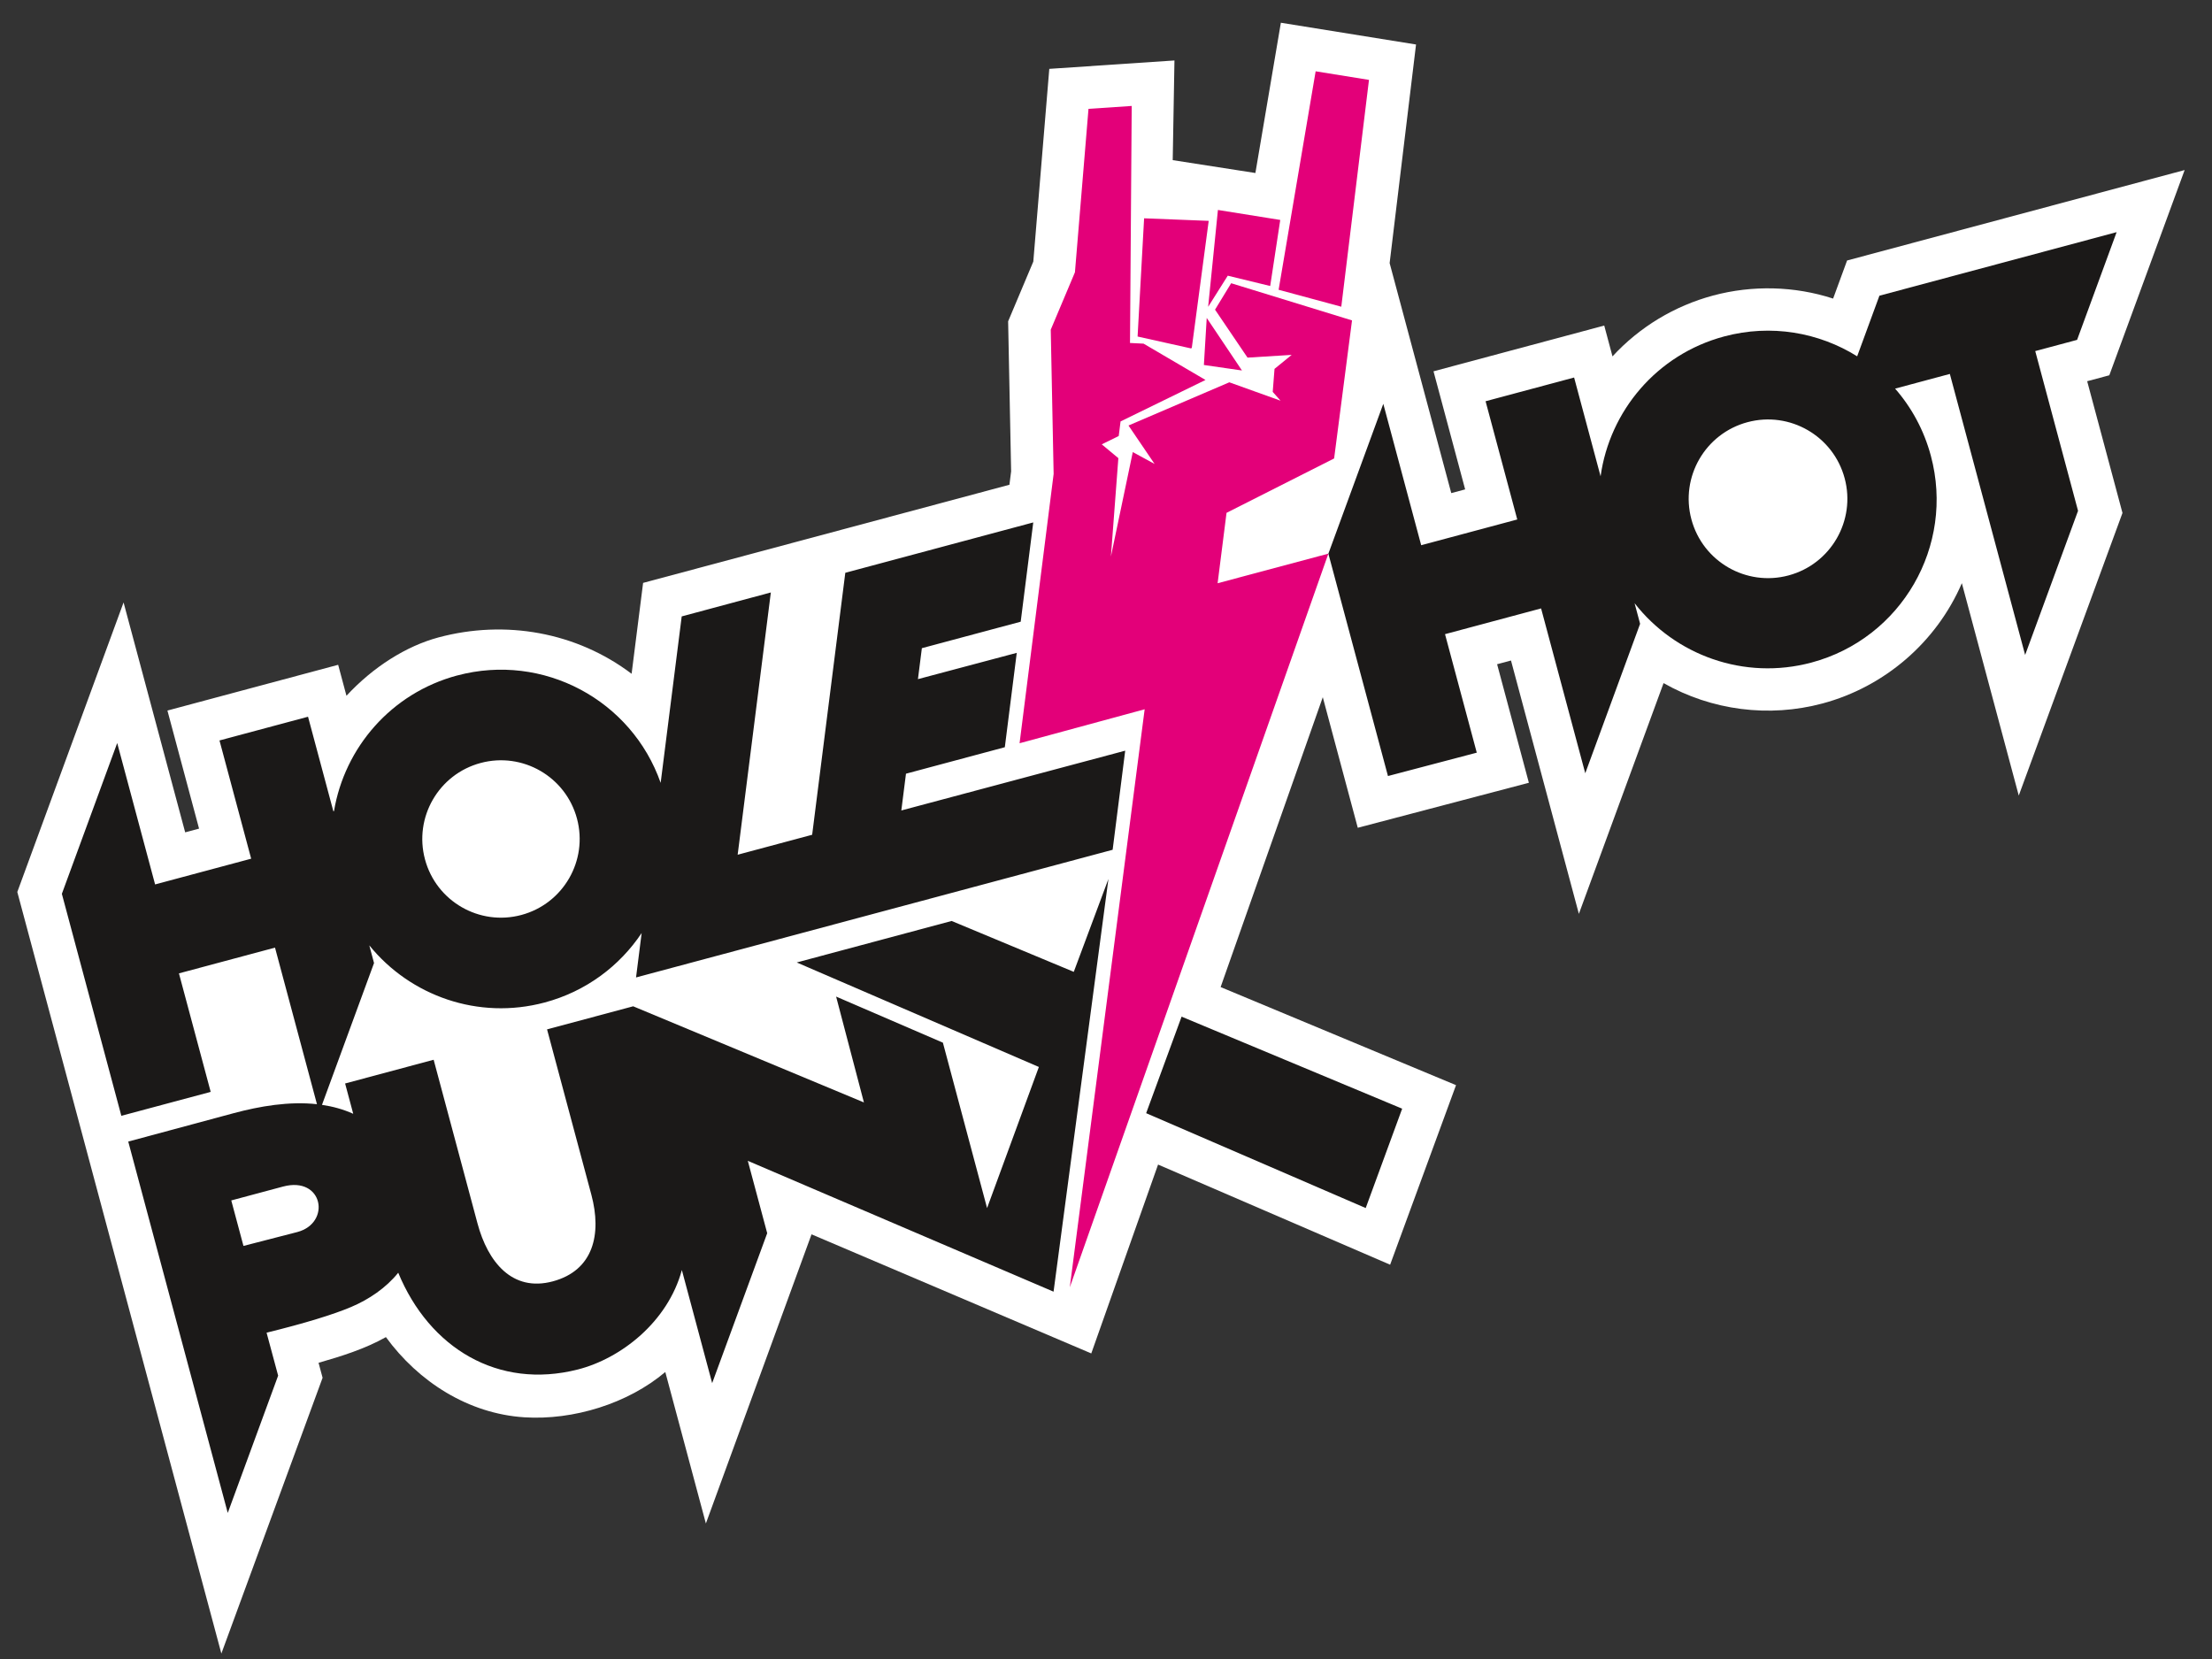
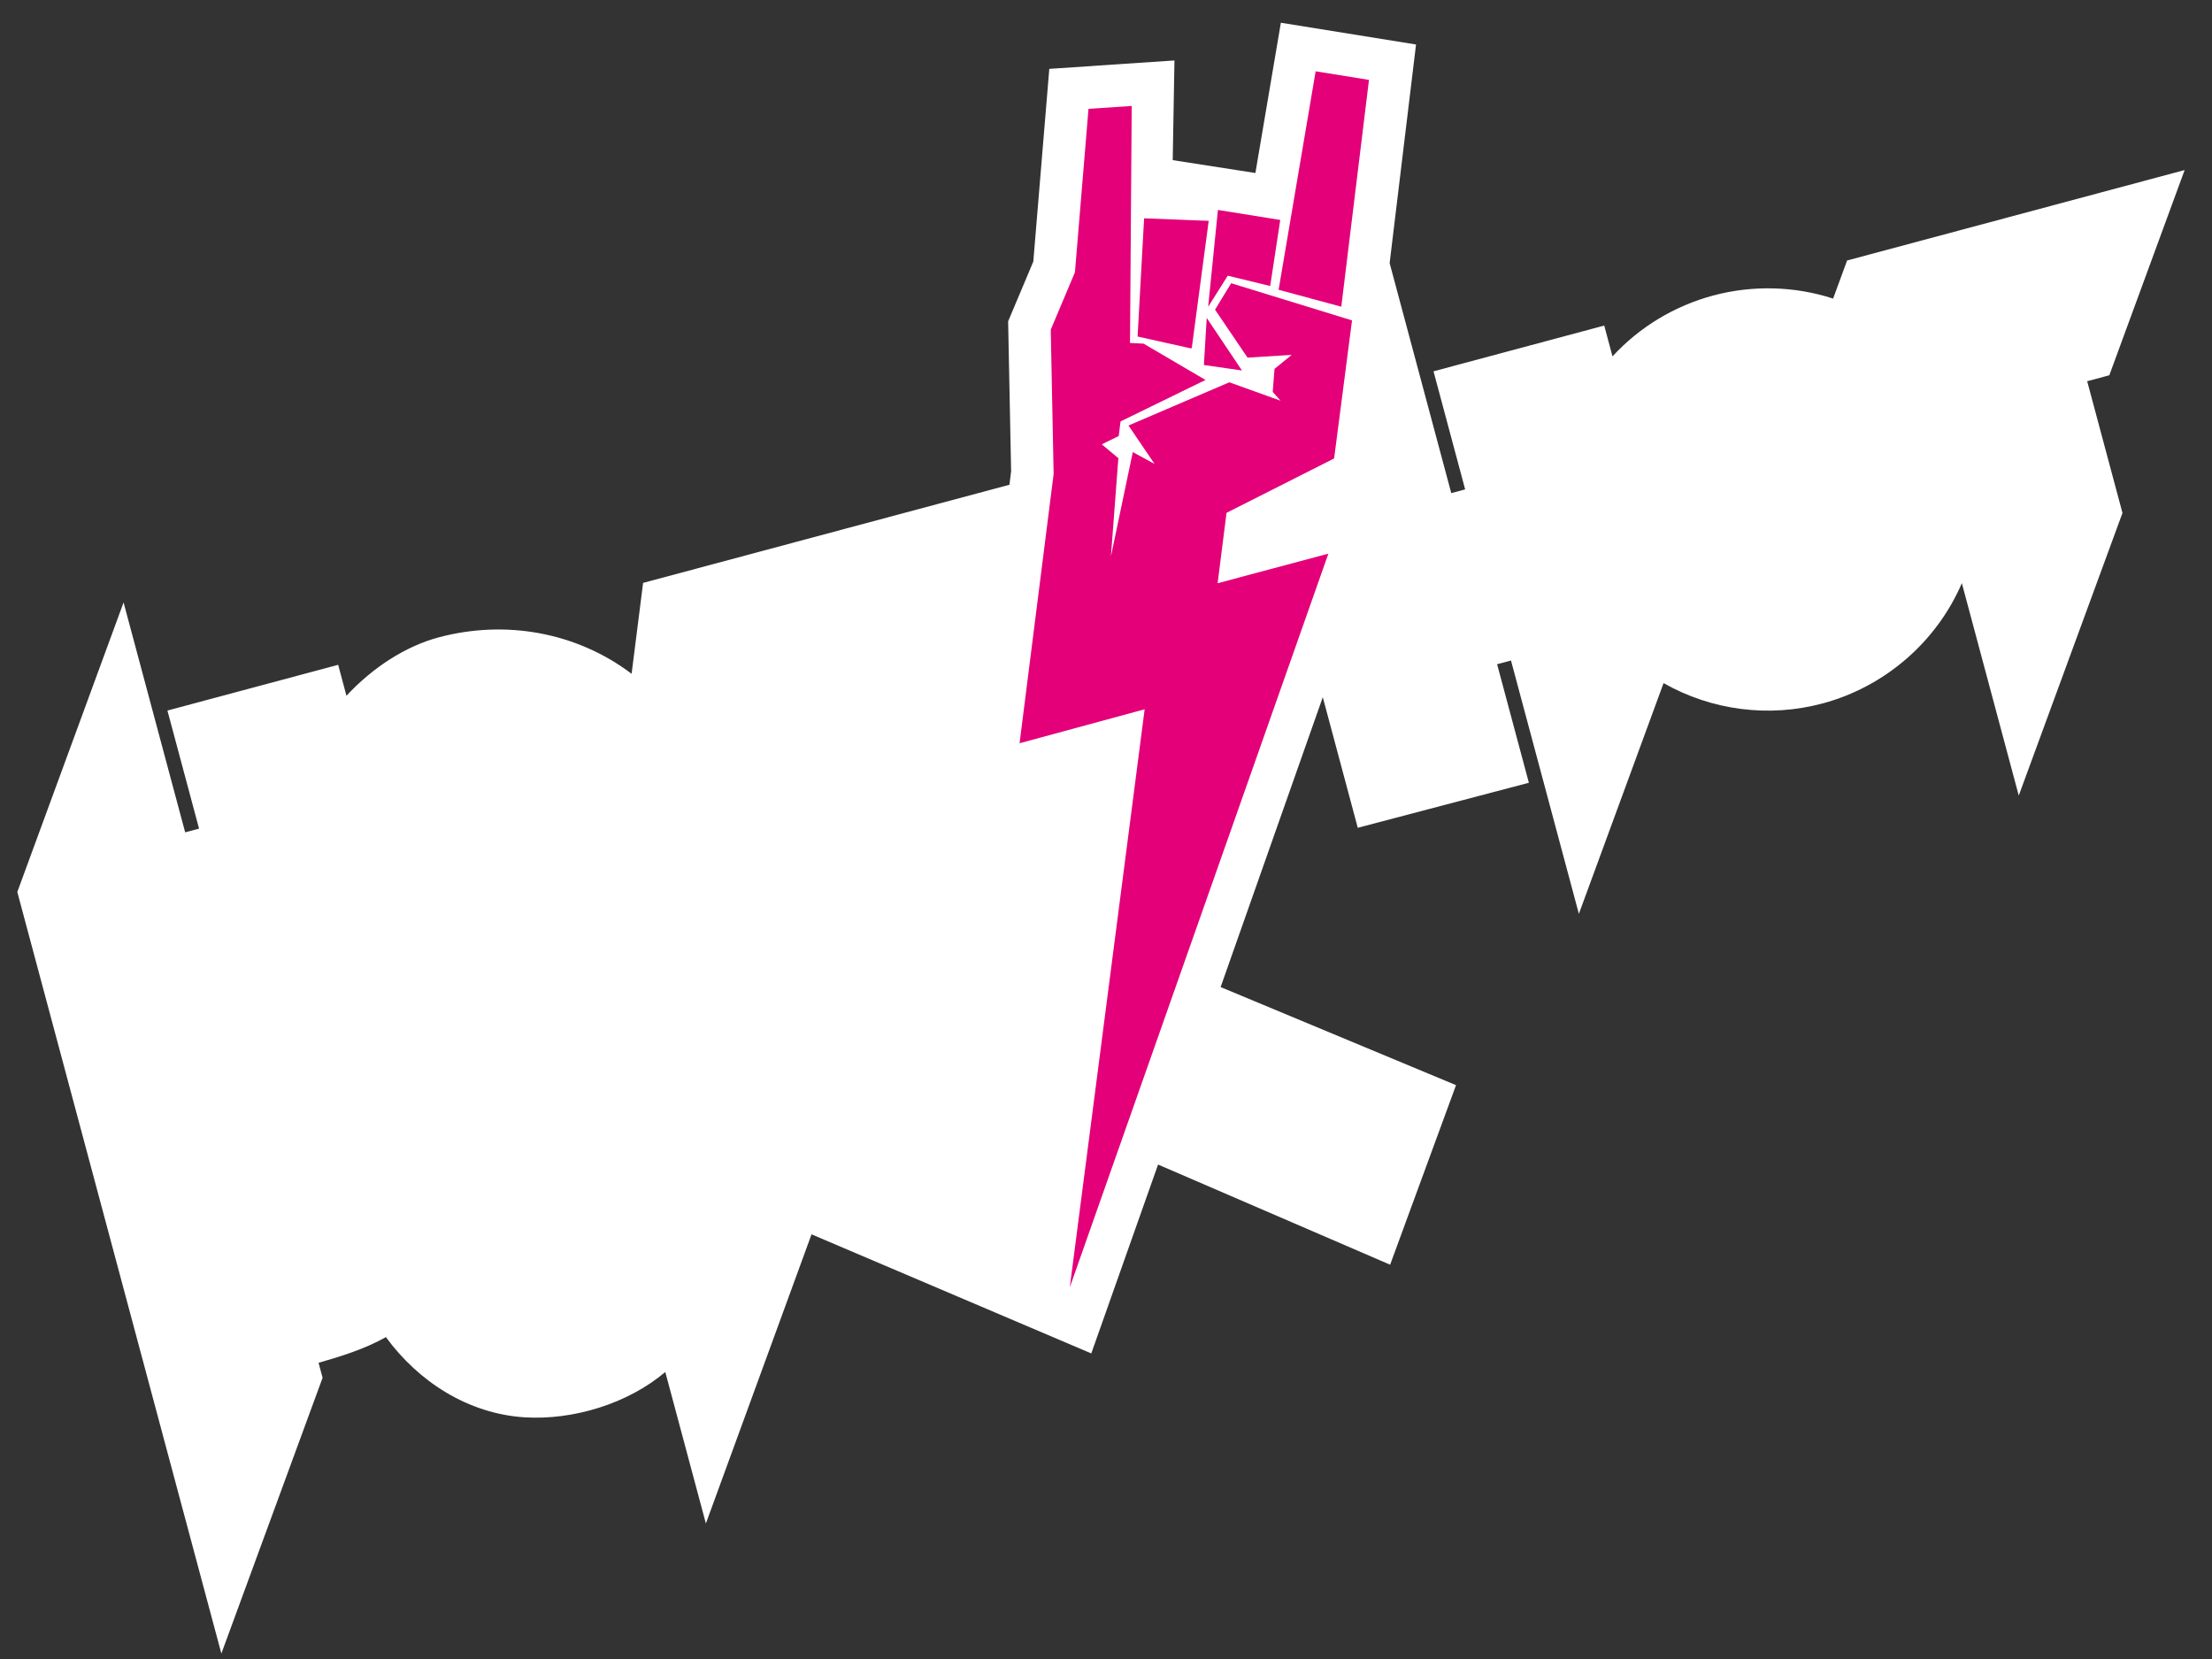
<svg xmlns="http://www.w3.org/2000/svg" viewBox="0 0 600 450" id="svg4618" height="450" width="600" version="1.1">
  <rect x="0" y="0" width="600" height="450" fill="#333333" stroke="none" />
  <defs id="defs4622" />
  <g transform="matrix(1.479,0,0,1.479,-63.816,-119.278)" id="Layer1000">
    <path id="path4611" style="fill:#ffffff;fill-rule:evenodd" d="m 298.006,128.901 11.303,42.182 2.546,-0.682 -5.802,-21.655 31.311,-8.39 1.514,5.652 c 4.964,-5.396 11.389,-9.268 18.469,-11.165 7.185,-1.925 14.928,-1.738 21.993,0.566 l 2.563,-6.987 61.908,-16.588 -13.815,37.639 -4.06,1.09 6.474,24.162 -19.022,51.829 -10.437,-38.95 c -4.656,10.804 -14.145,19.001 -25.557,22.06 -9.819,2.631 -20.32,1.281 -29.149,-3.734 l -15.532,42.319 -12.45,-46.463 -2.546,0.682 5.825,21.74 -31.379,8.255 -6.417,-23.947 -18.737,53.162 43.173,17.987 -12.086,32.931 -42.559,-18.367 -12.25,34.638 -51.304,-21.842 -19.377,53.03 -7.444,-27.782 c -6.84,5.793 -16.878,8.883 -25.847,8.309 -10.285,-0.657 -19.426,-6.521 -25.392,-14.707 -3.832,2.161 -8.153,3.507 -12.352,4.711 l 0.74,2.748 -18.565,50.576 -37.425,-139.67 19.49,-53.103 11.298,42.164 2.546,-0.682 -5.802,-21.655 31.314,-8.39 1.522,5.68 c 4.903,-5.3 10.985,-9.124 16.87,-10.701 12.256,-3.284 25.305,-0.986 35.425,6.668 l 2.108,-16.669 67.184,-17.998 0.311,-2.457 -0.549,-27.512 4.617,-10.96 2.932,-35.346 22.955,-1.541 -0.318,18.28 15.162,2.36 4.671,-27.558 24.79,3.99 z" />
    <path id="path4613" style="fill:#e30079;fill-rule:evenodd" d="m 289.14,136.898 5.078,-41.599 -9.781,-1.574 -6.791,40.067 z m -38.436,-36.82 -0.314,43.472 2.489,0.122 11.355,6.661 -15.576,7.605 -0.337,2.675 -3.113,1.528 3.046,2.532 -1.366,18.045 4.013,-19.159 3.998,2.177 -4.786,-7.049 18.492,-7.924 9.396,3.374 -1.436,-1.617 0.329,-4.221 3.148,-2.564 -8.099,0.501 -5.957,-8.795 2.956,-4.849 22.166,6.819 -3.283,25.319 -19.732,9.974 -1.635,12.911 20.313,-5.43 -47.423,134.554 13.73,-106.009 -22.941,6.231 6.247,-49.388 -0.528,-26.459 4.436,-10.527 2.487,-29.98 z m 11.024,44.332 3.096,-23.257 -11.847,-0.468 -1.194,21.681 9.825,2.186 z m 2.212,3.176 0.521,-8.628 6.461,9.636 z m 12.162,-14.486 -7.782,-1.892 -3.599,5.711 1.794,-17.765 11.43,1.831 z" />
-     <path id="path4615" style="fill:#1b1918;fill-rule:evenodd" d="m 414.557,200.765 -13.809,-51.538 -10.039,2.692 c 3.007,3.445 5.295,7.608 6.558,12.323 4.424,16.512 -5.377,33.491 -21.889,37.915 -12.386,3.319 -25.03,-1.366 -32.448,-10.882 l 1.012,3.776 -10.058,27.41 -8.1,-30.231 -17.62,4.721 5.823,21.733 -16.287,4.287 -10.928,-40.782 10.072,-27.482 6.949,25.933 17.62,-4.721 -5.81,-21.684 16.236,-4.351 4.855,18.117 c 1.666,-11.95 10.274,-22.331 22.66,-25.65 8.624,-2.311 17.376,-0.737 24.398,3.643 l 4.08,-11.115 43.505,-11.656 -7.25,19.756 -7.676,2.057 7.85,29.296 z m -283.265,19.813 c -7.697,2.062 -12.265,9.977 -10.203,17.672 2.063,7.699 9.976,12.267 17.673,10.204 7.697,-2.062 12.267,-9.975 10.204,-17.674 -2.062,-7.695 -9.976,-12.265 -17.674,-10.202 z m -4.299,-16.044 c 15.789,-4.231 32.002,4.51 37.319,19.689 l 3.861,-30.526 16.347,-4.392 -6.084,48.099 13.661,-3.66 6.078,-48.046 16.345,-4.38 18.126,-4.857 -2.303,18.206 -18.126,4.857 -0.72,5.677 18.123,-4.822 -2.188,17.308 -18.128,4.857 -0.854,6.743 41.06,-10.966 -2.305,18.175 -87.408,23.415 1.029,-8.141 -0.001,-0.002 c -4.037,6.042 -10.196,10.702 -17.765,12.73 -12.21,3.272 -24.673,-1.221 -32.156,-10.442 l -0.017,0.008 0.858,3.203 -9.546,26.011 c 1.976,0.288 3.903,0.813 5.731,1.638 l -1.489,-5.559 16.238,-4.351 8.044,30.021 c 1.887,7.042 6.348,12.62 13.805,10.622 7.459,-1.999 9.015,-8.649 7.073,-15.899 l -8.123,-30.317 15.794,-4.232 42.319,17.631 -5.099,-19.413 19.583,8.452 8.102,30.336 9.499,-25.879 -44.405,-19.166 28.406,-7.611 22.401,9.333 6.356,-17.038 -2.479,18.652 5e-4,-1e-4 -2.549,19.168 -4e-4,-0.002 -5.036,37.874 -56.074,-23.995 3.556,13.272 -10.094,27.499 -5.558,-20.742 c -2.594,9.545 -11.202,16.232 -19.079,18.238 -14.617,3.721 -27.227,-3.919 -32.938,-17.745 -2.228,2.774 -5.376,4.904 -8.637,6.282 -3.334,1.41 -8.504,2.988 -15.508,4.716 l 2.12,7.876 -9.241,25.179 -18.249,-68.106 19.349,-5.211 c 4.78,-1.281 10.155,-2.202 15.261,-1.645 l -7.694,-28.713 -17.619,4.721 5.823,21.733 -16.386,4.391 -10.909,-40.711 10.151,-27.657 6.949,25.933 17.619,-4.721 -5.81,-21.684 16.239,-4.351 4.642,17.325 0.119,-0.01 c 1.944,-11.628 10.461,-21.631 22.589,-24.881 z m -39.194,104.617 -2.236,-8.345 9.496,-2.545 c 7.372,-1.956 8.855,6.676 2.632,8.338 -3.96,1.029 -5.931,1.522 -9.892,2.551 z M 363.638,158.076 c 7.76,-2.079 15.74,2.527 17.819,10.287 2.079,7.759 -2.528,15.738 -10.289,17.817 -7.76,2.079 -15.739,-2.527 -17.818,-10.286 -2.079,-7.76 2.527,-15.739 10.288,-17.819 z m -103.787,109.025 40.453,16.877 -6.686,18.223 -40.266,-17.397 z" />
  </g>
</svg>